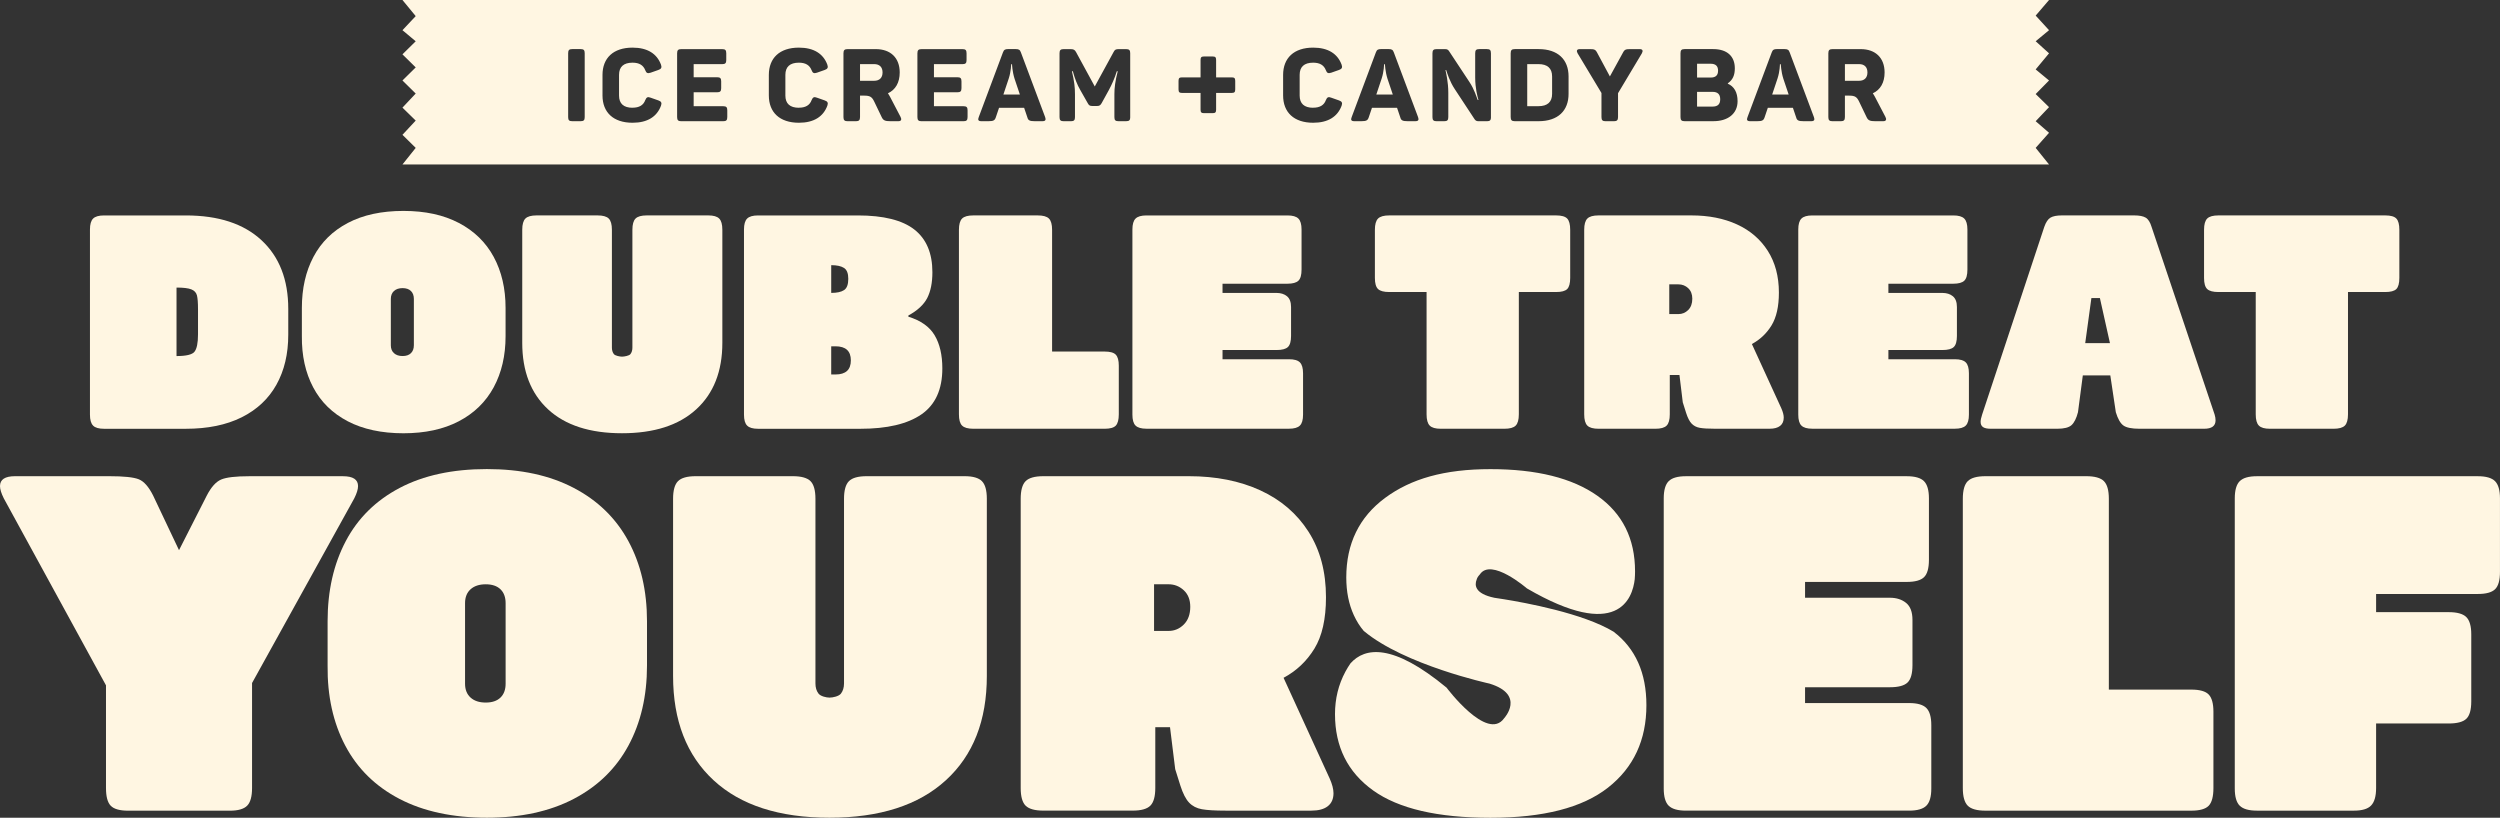
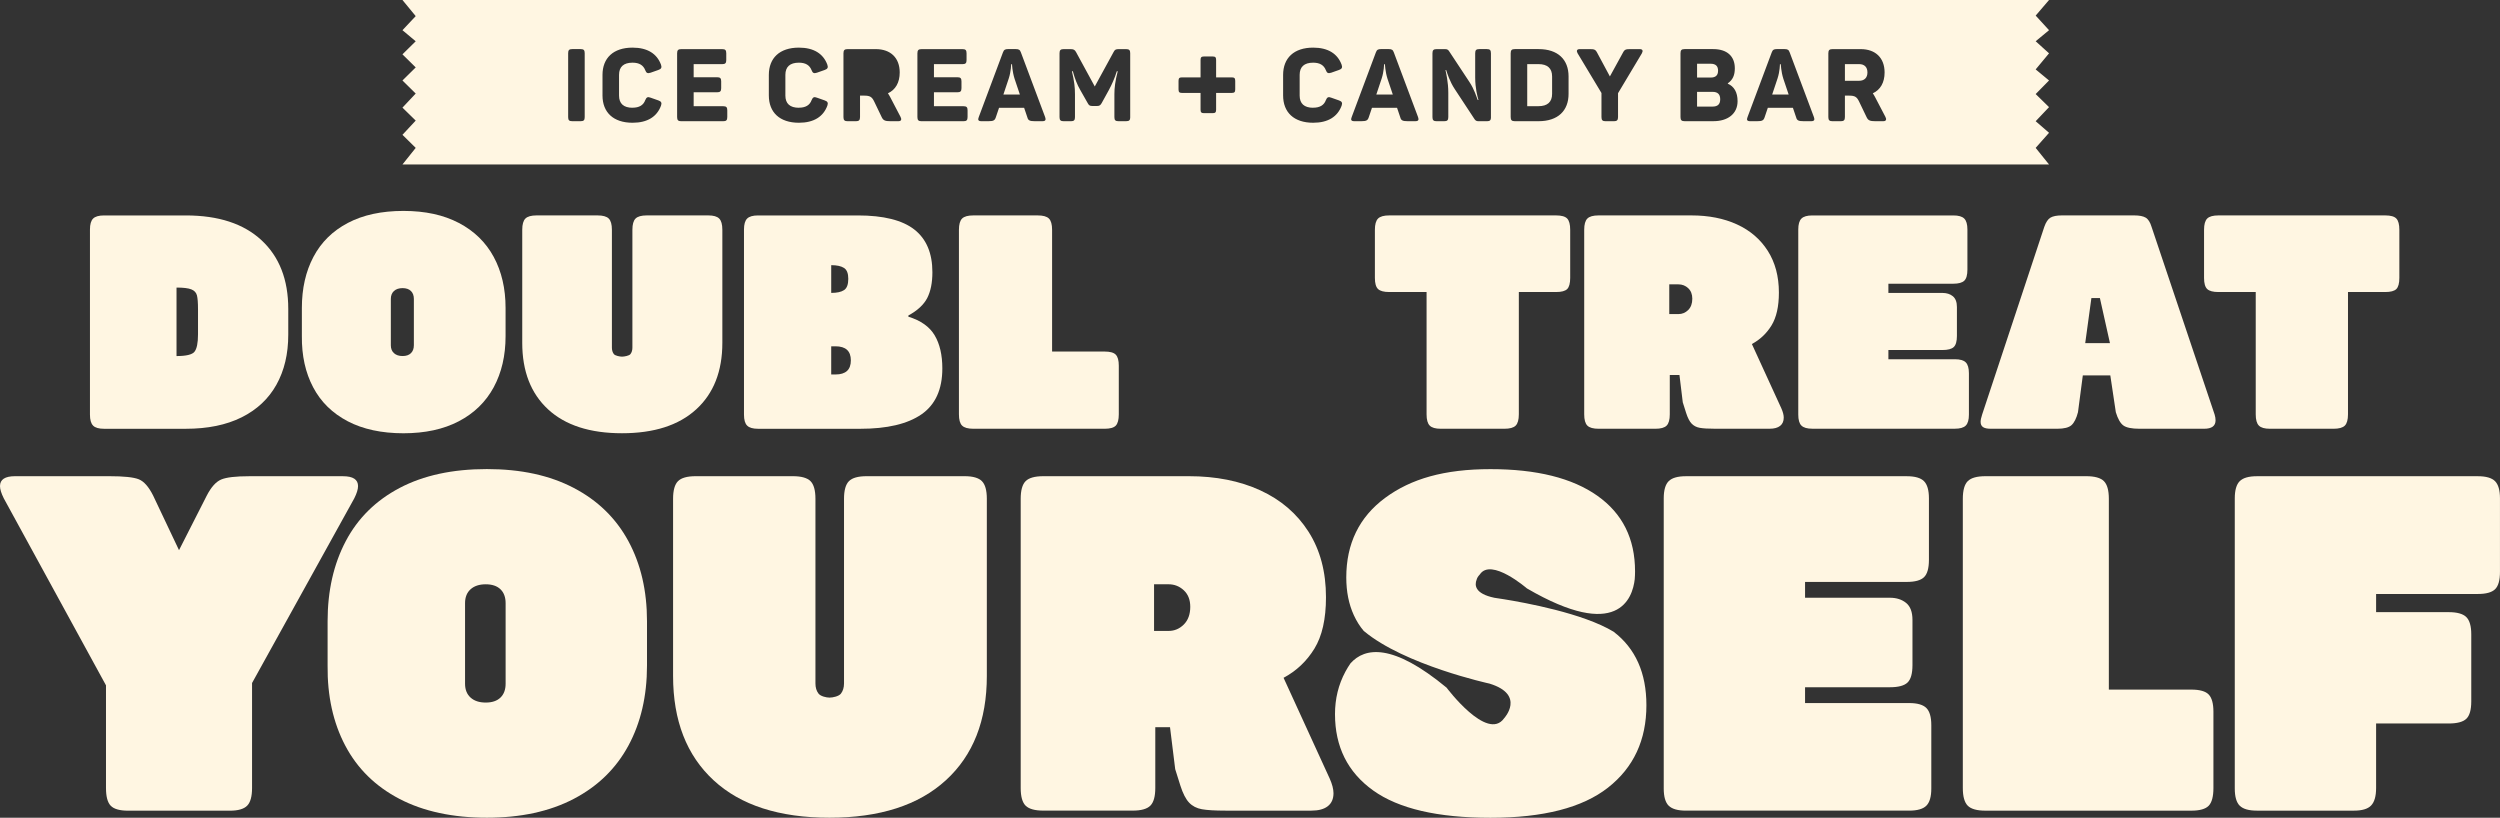
<svg xmlns="http://www.w3.org/2000/svg" id="b" data-name="Layer 2" viewBox="0 0 935.44 305.98">
  <rect x="0" y="0" width="935.44" height="305.98" fill="#333333" stroke="none" />
  <defs>
    <style>
      .g {
        fill: #fff6e2;
      }
    </style>
  </defs>
  <g id="c" data-name="Double Treat Yourself">
    <g id="d" data-name="Yourself">
      <g>
        <path class="g" d="M41.42,301.48c-1.18-1.23-1.76-3.44-1.76-6.61v-38.43L1.41,186.46c-.94-1.88-1.41-3.41-1.41-4.58,0-2.47,1.88-3.7,5.64-3.7h35.25c5.4,0,9.08.38,11.02,1.15,1.94.77,3.73,2.79,5.38,6.08l9.69,20.45,10.4-20.45c1.64-3.17,3.44-5.17,5.38-5.99,1.94-.82,5.43-1.23,10.49-1.23h35.08c3.76,0,5.64,1.23,5.64,3.7,0,1.18-.47,2.71-1.41,4.58l-38.25,69.1v39.31c0,3.17-.62,5.38-1.85,6.61-1.23,1.23-3.38,1.85-6.43,1.85h-38.07c-3.17,0-5.35-.62-6.52-1.85Z" />
        <path class="g" d="M149.46,298.92c-8.99-4.7-15.75-11.34-20.27-19.92-4.53-8.58-6.73-18.57-6.61-29.97v-16.57c0-11.4,2.26-21.39,6.79-29.97,4.52-8.58,11.25-15.22,20.18-19.92,8.93-4.7,19.8-7.05,32.61-7.05s23.53,2.35,32.52,7.05c8.99,4.7,15.8,11.34,20.45,19.92,4.64,8.58,6.96,18.57,6.96,29.97v16.57c0,11.4-2.32,21.39-6.96,29.97-4.64,8.58-11.46,15.22-20.45,19.92-8.99,4.7-19.83,7.05-32.52,7.05s-23.71-2.35-32.7-7.05ZM176.08,261.02c1.38,1.24,3.26,1.86,5.66,1.86s4.23-.62,5.52-1.86c1.28-1.24,1.93-2.97,1.93-5.19v-30.15c0-2.22-.65-3.95-1.93-5.19-1.29-1.24-3.13-1.86-5.52-1.86s-4.28.62-5.66,1.86c-1.38,1.24-2.07,2.97-2.07,5.19v30.15c0,2.22.69,3.95,2.07,5.19Z" />
        <path class="g" d="M267.01,291.96c-10.11-9.34-15.16-22.36-15.16-39.04v-66.28c0-3.17.62-5.38,1.85-6.61,1.23-1.23,3.44-1.85,6.61-1.85h36.35c3.17,0,5.38.62,6.61,1.85,1.23,1.23,1.85,3.44,1.85,6.61v69.1c0,1.53.38,2.79,1.15,3.79.76,1,2.93,1.5,4.11,1.5,1.29,0,3.52-.5,4.28-1.5.76-1,1.15-2.26,1.15-3.79v-69.1c0-3.17.62-5.38,1.85-6.61,1.23-1.23,3.44-1.85,6.61-1.85h36.7c3.05,0,5.2.62,6.43,1.85,1.23,1.23,1.85,3.44,1.85,6.61v66.28c0,16.69-5.11,29.7-15.34,39.04-10.22,9.34-24.74,14.01-43.54,14.01s-33.26-4.67-43.36-14.01Z" />
        <path class="g" d="M383.77,301.48c-1.23-1.23-1.85-3.44-1.85-6.61v-108.23c0-3.17.62-5.38,1.85-6.61,1.23-1.23,3.44-1.85,6.61-1.85h54.47c10.11,0,19.01,1.76,26.71,5.29,7.7,3.53,13.72,8.7,18.07,15.51,4.35,6.82,6.52,14.98,6.52,24.5,0,8.11-1.44,14.51-4.32,19.21-2.88,4.7-6.73,8.35-11.55,10.93l17.27,37.72c.94,2.11,1.41,3.94,1.41,5.46,0,2.11-.7,3.73-2.12,4.85-1.41,1.12-3.47,1.67-6.17,1.67h-32.08c-4,0-6.96-.18-8.9-.53-1.94-.35-3.53-1.17-4.76-2.47-1.23-1.29-2.32-3.41-3.26-6.35l-1.94-6.17-1.94-15.7h-5.51v22.75c0,3.17-.62,5.38-1.85,6.61-1.23,1.23-3.44,1.85-6.61,1.85h-33.44c-3.17,0-5.38-.62-6.61-1.85ZM437.24,236.08c2.21,0,4.11-.8,5.72-2.41,1.6-1.6,2.41-3.81,2.41-6.62,0-2.6-.8-4.66-2.41-6.17-1.61-1.5-3.51-2.26-5.72-2.26h-5.42v17.45h5.42Z" />
        <path class="g" d="M624.38,301.48c-1.23-1.23-1.85-3.38-1.85-6.43v-108.58c0-3.05.62-5.2,1.85-6.43,1.23-1.23,3.38-1.85,6.43-1.85h82.67c3.05,0,5.2.62,6.43,1.85,1.23,1.23,1.85,3.38,1.85,6.43v22.99c0,3.17-.62,5.35-1.85,6.52-1.23,1.18-3.38,1.76-6.43,1.76h-38.07v5.92h31.73c2.47,0,4.49.65,6.08,1.94,1.59,1.3,2.38,3.41,2.38,6.35v16.92c0,3.17-.62,5.35-1.85,6.52-1.23,1.18-3.44,1.76-6.61,1.76h-31.73v5.92h38.96c3.05,0,5.2.62,6.43,1.85,1.23,1.23,1.85,3.38,1.85,6.43v23.69c0,3.06-.62,5.2-1.85,6.43-1.23,1.23-3.38,1.85-6.43,1.85h-83.55c-3.06,0-5.2-.62-6.43-1.85Z" />
        <path class="g" d="M736.29,301.48c-1.23-1.23-1.85-3.44-1.85-6.61v-108.23c0-3.17.62-5.38,1.85-6.61,1.23-1.23,3.44-1.85,6.61-1.85h37.72c3.17,0,5.38.62,6.61,1.85,1.23,1.23,1.85,3.44,1.85,6.61v71.39h30.85c3.17,0,5.35.62,6.52,1.85,1.17,1.23,1.76,3.38,1.76,6.43v28.56c0,3.17-.59,5.38-1.76,6.61-1.18,1.23-3.35,1.85-6.52,1.85h-77.03c-3.17,0-5.38-.62-6.61-1.85Z" />
        <path class="g" d="M838.05,301.48c-1.23-1.23-1.85-3.38-1.85-6.43v-108.58c0-3.05.62-5.2,1.85-6.43,1.23-1.23,3.38-1.85,6.43-1.85h82.67c3.05,0,5.2.62,6.43,1.85,1.23,1.23,1.85,3.38,1.85,6.43v27.5c0,3.17-.62,5.35-1.85,6.52-1.23,1.18-3.38,1.76-6.43,1.76h-38.07v6.8h27.15c3.17,0,5.38.62,6.61,1.85,1.23,1.23,1.85,3.38,1.85,6.43v25.1c0,3.17-.62,5.35-1.85,6.52-1.23,1.18-3.44,1.76-6.61,1.76h-27.15v24.15c0,3.06-.62,5.23-1.85,6.52-1.23,1.3-3.38,1.94-6.43,1.94h-36.31c-3.06,0-5.2-.62-6.43-1.85Z" />
        <path class="g" d="M603.8,236.39c-11.37-6.91-33.11-10.89-41.34-12.21,0,0,0,0,0,0h-.02c-2.04-.33-3.25-.5-3.25-.5-7.36-1.53-7.49-4.73-6.66-6.81.17-.62.53-1.22,1.09-1.81.07-.08.11-.13.11-.13,0,0,0,0,0,0,0,0,0,0,0,0,4.21-6.36,17.6,5.23,17.6,5.23,34.12,19.89,39.54,3.71,40.35-3.42.08-.96.12-1.95.12-2.95,0-12.22-4.7-21.65-14.1-28.29-9.4-6.64-22.74-9.96-40.01-9.96s-29.7,3.59-39.4,10.75c-9.69,7.17-14.54,17.1-14.54,29.79,0,5.29.94,9.99,2.82,14.1,1.04,2.27,2.28,4.22,3.71,5.89,15.22,12.78,47.08,19.72,47.08,19.72,13.59,4.19,5.44,12.98,5.44,12.98-6.32,8.85-21.52-11.47-21.52-11.47-20.15-16.68-30.57-15.14-35.96-9.09-.69,1-1.33,2.04-1.91,3.13-2.59,4.82-3.88,10.11-3.88,15.87,0,12.22,4.76,21.74,14.28,28.56,9.52,6.82,24.15,10.22,43.89,10.22s34.4-3.76,43.98-11.28c9.58-7.52,14.37-17.8,14.37-30.85,0-12.07-4.09-21.22-12.24-27.46Z" />
      </g>
    </g>
    <g id="e" data-name="DoubleTreat">
      <g>
        <path class="g" d="M34.84,159.25c-.79-.79-1.18-2.15-1.18-4.1v-69.26c0-1.95.39-3.32,1.18-4.1.79-.79,2.15-1.18,4.1-1.18h30.58c12.22,0,21.66,3.09,28.33,9.28,6.67,6.18,10.01,14.75,10.01,25.69v9.67c0,7.2-1.48,13.44-4.44,18.72-2.96,5.29-7.31,9.35-13.04,12.2-5.73,2.85-12.69,4.27-20.86,4.27h-30.58c-1.95,0-3.32-.39-4.1-1.18ZM72.78,131.59c.87-1.09,1.31-3.24,1.31-6.46v-9.44c0-2.4-.13-4.12-.4-5.17-.27-1.05-.97-1.8-2.11-2.25-1.14-.45-2.99-.67-5.53-.67v25.63c3.62,0,5.87-.54,6.74-1.63Z" />
        <path class="g" d="M130.1,157.62c-5.73-3-10.05-7.23-12.93-12.71-2.89-5.47-4.29-11.84-4.22-19.11v-10.57c0-7.27,1.44-13.64,4.33-19.11,2.88-5.47,7.18-9.71,12.87-12.7,5.7-3,12.63-4.5,20.8-4.5s15.01,1.5,20.74,4.5c5.73,3,10.08,7.23,13.04,12.7,2.96,5.47,4.44,11.84,4.44,19.11v10.57c0,7.27-1.48,13.64-4.44,19.11-2.96,5.47-7.31,9.71-13.04,12.71-5.73,3-12.65,4.5-20.74,4.5s-15.12-1.5-20.86-4.5ZM147.42,132.15c.78.71,1.85,1.07,3.21,1.07s2.4-.35,3.13-1.07c.73-.71,1.1-1.7,1.1-2.98v-17.31c0-1.27-.37-2.27-1.1-2.98-.73-.71-1.78-1.07-3.13-1.07s-2.43.36-3.21,1.07c-.78.71-1.18,1.71-1.18,2.98v17.31c0,1.28.39,2.27,1.18,2.98Z" />
        <path class="g" d="M205.08,153.17c-6.45-5.96-9.67-14.26-9.67-24.9v-42.27c0-2.02.39-3.43,1.18-4.22.79-.79,2.19-1.18,4.22-1.18h22.75c2.02,0,3.43.39,4.22,1.18.79.79,1.18,2.19,1.18,4.22v44.07c0,.97.24,1.78.73,2.42.49.64,2.3.96,3.05.96.82,0,2.68-.32,3.16-.96.49-.64.73-1.44.73-2.42v-44.07c0-2.02.39-3.43,1.18-4.22.79-.79,2.19-1.18,4.22-1.18h22.98c1.95,0,3.32.39,4.1,1.18.79.79,1.18,2.19,1.18,4.22v42.27c0,10.64-3.26,18.94-9.78,24.9-6.52,5.96-15.78,8.94-27.77,8.94s-21.21-2.98-27.66-8.94Z" />
        <path class="g" d="M279.56,159.25c-.79-.79-1.18-2.15-1.18-4.1v-69.26c0-1.95.39-3.32,1.18-4.1.79-.79,2.15-1.18,4.1-1.18h37.33c9.59,0,16.64,1.76,21.14,5.28,4.5,3.52,6.75,8.85,6.75,15.97,0,3.9-.64,7.1-1.91,9.61-1.28,2.51-3.64,4.71-7.08,6.58v.45c4.65,1.43,7.93,3.75,9.84,6.97,1.91,3.22,2.87,7.35,2.87,12.37,0,7.87-2.61,13.6-7.81,17.2-5.21,3.6-12.84,5.4-22.88,5.4h-38.23c-1.95,0-3.32-.39-4.1-1.18ZM315.81,108.56c1.06-.69,1.6-2.1,1.6-4.23,0-2.02-.53-3.38-1.6-4.07-1.07-.69-2.66-1.04-4.79-1.04v10.38c2.13,0,3.73-.34,4.79-1.04ZM312.62,140.12c3.83,0,5.75-1.76,5.75-5.27s-1.92-5.27-5.75-5.27h-1.6v10.54h1.6Z" />
        <path class="g" d="M359.99,159.25c-.79-.79-1.18-2.19-1.18-4.22v-69.03c0-2.02.39-3.43,1.18-4.22.79-.79,2.19-1.18,4.22-1.18h24.06c2.02,0,3.43.39,4.22,1.18.79.79,1.18,2.19,1.18,4.22v45.54h19.68c2.02,0,3.41.39,4.16,1.18.75.79,1.12,2.16,1.12,4.1v18.21c0,2.02-.38,3.43-1.12,4.22-.75.79-2.14,1.18-4.16,1.18h-49.13c-2.02,0-3.43-.39-4.22-1.18Z" />
-         <path class="g" d="M424.9,159.25c-.79-.79-1.18-2.15-1.18-4.1v-69.26c0-1.95.39-3.32,1.18-4.1.79-.79,2.15-1.18,4.1-1.18h52.73c1.95,0,3.32.39,4.1,1.18.79.79,1.18,2.16,1.18,4.1v14.99c0,2.02-.39,3.41-1.18,4.16-.79.75-2.16,1.12-4.1,1.12h-24.29v3.45h20.24c1.57,0,2.87.41,3.88,1.24,1.01.83,1.52,2.18,1.52,4.05v10.79c0,2.02-.39,3.41-1.18,4.16-.79.75-2.19,1.12-4.22,1.12h-20.24v3.45h24.85c1.95,0,3.32.39,4.1,1.18.79.79,1.18,2.16,1.18,4.1v15.44c0,1.95-.39,3.32-1.18,4.1-.79.79-2.16,1.18-4.1,1.18h-53.29c-1.95,0-3.32-.39-4.1-1.18Z" />
        <path class="g" d="M534.97,159.25c-.79-.79-1.18-2.19-1.18-4.22v-45.76h-13.94c-2.02,0-3.43-.37-4.22-1.12-.79-.75-1.18-2.14-1.18-4.16v-17.99c0-2.02.39-3.43,1.18-4.22.79-.79,2.19-1.18,4.22-1.18h62.4c2.02,0,3.41.39,4.16,1.18.75.79,1.12,2.19,1.12,4.22v17.99c0,2.02-.38,3.41-1.12,4.16-.75.75-2.14,1.12-4.16,1.12h-13.94v45.76c0,2.02-.39,3.43-1.18,4.22-.79.79-2.19,1.18-4.22,1.18h-23.84c-1.95,0-3.32-.39-4.1-1.18Z" />
        <path class="g" d="M593.95,159.25c-.79-.79-1.18-2.19-1.18-4.22v-69.03c0-2.02.39-3.43,1.18-4.22.79-.79,2.19-1.18,4.22-1.18h34.74c6.45,0,12.12,1.12,17.03,3.37,4.91,2.25,8.75,5.55,11.52,9.89,2.77,4.35,4.16,9.56,4.16,15.63,0,5.17-.92,9.26-2.75,12.26-1.84,3-4.29,5.32-7.36,6.97l11.02,24.06c.6,1.35.9,2.51.9,3.48,0,1.35-.45,2.38-1.35,3.09-.9.71-2.21,1.07-3.93,1.07h-20.46c-2.55,0-4.44-.11-5.68-.34-1.24-.22-2.25-.75-3.04-1.57-.79-.82-1.48-2.17-2.08-4.05l-1.24-3.93-1.24-10.22h-3.62v14.72c0,2.02-.39,3.43-1.18,4.22-.79.79-2.19,1.18-4.22,1.18h-21.22c-2.02,0-3.43-.39-4.22-1.18ZM628.05,117.52c1.4,0,2.62-.51,3.64-1.53,1.02-1.02,1.53-2.42,1.53-4.22,0-1.66-.51-2.97-1.53-3.93-1.02-.96-2.24-1.44-3.64-1.44h-3.45v11.11h3.45Z" />
        <path class="g" d="M674.05,159.25c-.79-.79-1.18-2.15-1.18-4.1v-69.26c0-1.95.39-3.32,1.18-4.1.79-.79,2.15-1.18,4.1-1.18h52.73c1.95,0,3.32.39,4.1,1.18.79.79,1.18,2.16,1.18,4.1v14.99c0,2.02-.39,3.41-1.18,4.16-.79.75-2.16,1.12-4.1,1.12h-24.29v3.45h20.24c1.57,0,2.87.41,3.88,1.24,1.01.83,1.52,2.18,1.52,4.05v10.79c0,2.02-.39,3.41-1.18,4.16-.79.75-2.19,1.12-4.22,1.12h-20.24v3.45h24.85c1.95,0,3.32.39,4.1,1.18.79.79,1.18,2.16,1.18,4.1v15.44c0,1.95-.39,3.32-1.18,4.1-.79.79-2.16,1.18-4.1,1.18h-53.29c-1.95,0-3.32-.39-4.1-1.18Z" />
        <path class="g" d="M742,159.81c-.6-.41-.9-1.07-.9-1.97,0-.67.19-1.57.56-2.7l23.27-70.27c.6-1.72,1.37-2.87,2.3-3.43.94-.56,2.38-.84,4.33-.84h26.98c1.95,0,3.39.28,4.33.84.94.56,1.67,1.71,2.19,3.43l23.61,70.27c.23.75.34,1.46.34,2.14,0,2.1-1.42,3.15-4.27,3.15h-24.17c-2.92,0-4.95-.41-6.07-1.24-1.12-.82-2.06-2.47-2.81-4.95l-2.06-13.77h-10.29l-1.81,13.77c-.6,2.32-1.41,3.93-2.42,4.84-1.01.9-2.79,1.35-5.34,1.35h-24.85c-1.35,0-2.32-.21-2.92-.62ZM789.49,128.38l-3.76-16.86h-3.18l-2.31,16.86h9.24Z" />
        <path class="g" d="M845.22,159.25c-.79-.79-1.18-2.19-1.18-4.22v-45.76h-13.94c-2.02,0-3.43-.37-4.22-1.12-.79-.75-1.18-2.14-1.18-4.16v-17.99c0-2.02.39-3.43,1.18-4.22.79-.79,2.19-1.18,4.22-1.18h62.4c2.02,0,3.41.39,4.16,1.18.75.79,1.12,2.19,1.12,4.22v17.99c0,2.02-.38,3.41-1.12,4.16-.75.75-2.14,1.12-4.16,1.12h-13.94v45.76c0,2.02-.39,3.43-1.18,4.22-.79.79-2.19,1.18-4.22,1.18h-23.84c-1.95,0-3.32-.39-4.1-1.18Z" />
      </g>
    </g>
    <g id="f" data-name="Ice Cream + Candy Bar Banner">
      <path class="g" d="M575.67,24h-4.22v15.73h4.22c3.34,0,5.09-1.56,5.09-4.6v-6.54c0-3.04-1.75-4.6-5.09-4.6Z" />
      <path class="g" d="M642.86,26.43c0-1.75-.95-2.58-2.77-2.58h-5.09v5.17h5.09c1.82,0,2.77-.8,2.77-2.58Z" />
      <path class="g" d="M378.68,24.04h-.34s0,2.66-.91,5.39l-1.98,5.93h6.16l-1.98-5.89c-.87-2.74-.95-5.43-.95-5.43Z" />
-       <path class="g" d="M327.08,24h-5.28v6.23h5.28c2.01,0,3.15-1.14,3.15-3.12s-1.1-3.12-3.15-3.12Z" />
      <path class="g" d="M518.22,24.04h-.34s0,2.66-.91,5.39l-1.98,5.93h6.16l-1.98-5.89c-.87-2.74-.95-5.43-.95-5.43Z" />
      <path class="g" d="M640.81,34.37h-5.81v5.51h5.81c1.9,0,2.85-.87,2.85-2.74s-.95-2.77-2.85-2.77Z" />
      <path class="g" d="M695.6,24h-5.28v6.23h5.28c2.01,0,3.15-1.14,3.15-3.12s-1.1-3.12-3.15-3.12Z" />
      <path class="g" d="M666.34,24.04h-.34s0,2.66-.91,5.39l-1.98,5.93h6.16l-1.98-5.89c-.87-2.74-.95-5.43-.95-5.43Z" />
      <path class="g" d="M761.7,5.84l5-5.84H150.59l4.96,6.03-4.96,5.27,4.96,4.14-4.96,4.89,4.96,4.89-4.96,4.89,4.96,4.89-4.96,5.27,4.96,4.85-4.96,5.32,4.96,4.89-4.96,6.21h616.11l-5-6.21,5-5.65-5-4.33,5-5.27-5-4.89,5-5.08-5-4.14,5-6.02-5-4.52,5-4.14-5-5.46ZM218.78,43.83c0,1.14-.38,1.52-1.52,1.52h-3.15c-1.14,0-1.52-.38-1.52-1.52v-23.94c0-1.14.38-1.52,1.52-1.52h3.15c1.14,0,1.52.38,1.52,1.52v23.94ZM236.68,40.3c2.51,0,4.07-.95,4.75-2.81.46-1.1.91-1.37,1.98-.95l2.93,1.03c1.1.38,1.37.91.99,1.98-1.52,4.1-5.05,6.38-10.64,6.38-7.22,0-11.25-3.91-11.25-10.22v-7.67c0-6.31,4.03-10.22,11.25-10.22,5.58,0,9.12,2.28,10.64,6.38.38,1.06.11,1.6-.99,1.98l-2.93,1.03c-1.1.34-1.56.15-1.98-.95-.72-1.86-2.24-2.81-4.75-2.81-3.34,0-5.05,1.56-5.05,4.56v7.75c0,3,1.71,4.56,5.05,4.56ZM272.13,43.8c0,1.18-.38,1.56-1.56,1.56h-15.65c-1.14,0-1.56-.38-1.56-1.56v-23.86c0-1.18.42-1.56,1.56-1.56h15.31c1.14,0,1.52.38,1.52,1.56v2.54c0,1.14-.38,1.52-1.52,1.52h-10.68v4.9h8.74c1.18,0,1.56.38,1.56,1.52v2.55c0,1.18-.38,1.56-1.56,1.56h-8.74v5.21h11.02c1.18,0,1.56.38,1.56,1.52v2.55ZM298.92,40.3c2.51,0,4.07-.95,4.75-2.81.46-1.1.91-1.37,1.98-.95l2.93,1.03c1.1.38,1.37.91.99,1.98-1.52,4.1-5.05,6.38-10.64,6.38-7.22,0-11.25-3.91-11.25-10.22v-7.67c0-6.31,4.03-10.22,11.25-10.22,5.58,0,9.12,2.28,10.64,6.38.38,1.06.11,1.6-.99,1.98l-2.93,1.03c-1.1.34-1.56.15-1.98-.95-.72-1.86-2.24-2.81-4.75-2.81-3.34,0-5.05,1.56-5.05,4.56v7.75c0,3,1.71,4.56,5.05,4.56ZM336.16,45.35h-3.04c-1.94,0-2.62-.3-3.19-1.48l-2.81-5.85c-.84-1.75-1.56-2.24-3.76-2.24h-1.56v8.02c0,1.18-.42,1.56-1.56,1.56h-3.08c-1.14,0-1.56-.38-1.56-1.56v-23.86c0-1.18.42-1.56,1.56-1.56h10.56c5.47,0,8.93,3.23,8.93,8.74,0,3.8-1.6,6.5-4.41,7.79.3.42.53.87.8,1.33l3.91,7.48c.49.91.34,1.63-.8,1.63ZM362.04,43.8c0,1.18-.38,1.56-1.56,1.56h-15.65c-1.14,0-1.56-.38-1.56-1.56v-23.86c0-1.18.42-1.56,1.56-1.56h15.31c1.14,0,1.52.38,1.52,1.56v2.54c0,1.14-.38,1.52-1.52,1.52h-10.68v4.9h8.74c1.18,0,1.56.38,1.56,1.52v2.55c0,1.18-.38,1.56-1.56,1.56h-8.74v5.21h11.02c1.18,0,1.56.38,1.56,1.52v2.55ZM390.04,45.35h-2.85c-1.9,0-2.47-.3-2.77-1.41l-1.22-3.61h-9.38l-1.22,3.61c-.38,1.1-.87,1.41-2.77,1.41h-2.62c-1.14,0-1.41-.49-.99-1.52l9.04-24.17c.38-1.06.84-1.29,1.9-1.29h2.93c1.06,0,1.56.23,1.9,1.22l9.08,24.24c.38,1.03.11,1.52-1.03,1.52ZM422.91,43.83c0,1.14-.38,1.52-1.56,1.52h-2.85c-1.14,0-1.52-.38-1.52-1.52v-8.62c0-2.32.3-4.86,1.25-8.55h-.34c-.8,2.58-1.86,4.98-3,7.07l-2.66,4.83c-.46.8-.8,1.1-1.75,1.1h-1.75c-.95,0-1.29-.23-1.75-1.1l-2.74-4.83c-1.22-2.09-2.05-4.29-2.81-7.07h-.34c.91,3.88,1.14,6.04,1.14,8.59v8.59c0,1.14-.38,1.52-1.52,1.52h-2.7c-1.14,0-1.56-.38-1.56-1.52v-23.94c0-1.14.42-1.52,1.56-1.52h2.47c1.25,0,1.67.23,2.17,1.14l6.99,12.84,6.99-12.8c.49-.99.84-1.18,2.01-1.18h2.7c1.18,0,1.56.38,1.56,1.52v23.94ZM462.19,33.47c0,.49-.09.83-.28,1.02-.19.19-.53.28-1.02.28h-5.85v6.27c0,.49-.09.83-.28,1.02-.19.19-.53.28-1.02.28h-3.22c-.49,0-.83-.09-1.02-.28-.19-.19-.28-.53-.28-1.02v-6.27h-6.94c-.49,0-.83-.09-1.02-.28-.19-.19-.28-.53-.28-1.02v-3.22c0-.49.09-.83.28-1.02.19-.19.53-.28,1.02-.28h6.94v-6.52c0-.49.09-.83.28-1.02.19-.19.53-.28,1.02-.28h3.22c.49,0,.83.09,1.02.28.19.19.28.53.28,1.02v6.52h5.85c.49,0,.83.09,1.02.28.19.19.28.53.28,1.02v3.22ZM491.35,40.3c2.51,0,4.07-.95,4.75-2.81.46-1.1.91-1.37,1.98-.95l2.93,1.03c1.1.38,1.37.91.99,1.98-1.52,4.1-5.05,6.38-10.64,6.38-7.22,0-11.25-3.91-11.25-10.22v-7.67c0-6.31,4.03-10.22,11.25-10.22,5.58,0,9.12,2.28,10.64,6.38.38,1.06.11,1.6-.99,1.98l-2.93,1.03c-1.1.34-1.56.15-1.98-.95-.72-1.86-2.24-2.81-4.75-2.81-3.34,0-5.05,1.56-5.05,4.56v7.75c0,3,1.71,4.56,5.05,4.56ZM529.58,45.35h-2.85c-1.9,0-2.47-.3-2.77-1.41l-1.22-3.61h-9.38l-1.22,3.61c-.38,1.1-.87,1.41-2.77,1.41h-2.62c-1.14,0-1.41-.49-.99-1.52l9.04-24.17c.38-1.06.84-1.29,1.9-1.29h2.93c1.06,0,1.56.23,1.9,1.22l9.08,24.24c.38,1.03.11,1.52-1.03,1.52ZM557.89,43.8c0,1.18-.38,1.56-1.52,1.56h-3.08c-.76,0-1.14-.19-1.52-.72l-7.45-11.32c-1.86-2.81-2.89-6.08-3.19-7.11h-.27c.23,1.1,1.06,4.48,1.06,8.51v9.08c0,1.18-.38,1.56-1.56,1.56h-2.81c-1.14,0-1.56-.38-1.56-1.56v-23.86c0-1.18.42-1.56,1.56-1.56h3.15c.8,0,1.14.23,1.48.72l7.6,11.51c1.98,2.96,2.77,5.97,3.15,6.8h.27c-.34-1.18-1.22-4.33-1.22-8.4v-9.08c0-1.18.38-1.56,1.56-1.56h2.81c1.14,0,1.52.38,1.52,1.56v23.86ZM586.92,35.13c0,6.31-3.99,10.22-11.21,10.22h-8.89c-1.14,0-1.56-.38-1.56-1.56v-23.86c0-1.18.42-1.56,1.56-1.56h8.89c7.22,0,11.21,3.91,11.21,10.22v6.54ZM614.36,19.94l-8.93,14.93v8.93c0,1.18-.42,1.56-1.56,1.56h-3.08c-1.14,0-1.56-.38-1.56-1.56v-9l-8.93-14.86c-.49-.87-.34-1.56.8-1.56h3.53c1.82,0,2.32.04,3,1.37l4.75,8.85,4.86-8.85c.68-1.33,1.18-1.37,3-1.37h3.31c1.14,0,1.29.68.8,1.56ZM641.19,45.35h-10.83c-1.14,0-1.56-.38-1.56-1.56v-23.86c0-1.18.42-1.56,1.56-1.56h10.68c5.09,0,8.09,2.58,8.09,7.18,0,2.58-.76,4.33-2.62,5.62v.15c2.32.99,3.65,3.19,3.65,6.53,0,4.83-3.8,7.49-8.97,7.49ZM677.7,45.35h-2.85c-1.9,0-2.47-.3-2.77-1.41l-1.22-3.61h-9.38l-1.22,3.61c-.38,1.1-.87,1.41-2.77,1.41h-2.62c-1.14,0-1.41-.49-.99-1.52l9.04-24.17c.38-1.06.84-1.29,1.9-1.29h2.93c1.06,0,1.56.23,1.9,1.22l9.08,24.24c.38,1.03.11,1.52-1.03,1.52ZM704.68,45.35h-3.04c-1.94,0-2.62-.3-3.19-1.48l-2.81-5.85c-.84-1.75-1.56-2.24-3.76-2.24h-1.56v8.02c0,1.18-.42,1.56-1.56,1.56h-3.08c-1.14,0-1.56-.38-1.56-1.56v-23.86c0-1.18.42-1.56,1.56-1.56h10.56c5.47,0,8.93,3.23,8.93,8.74,0,3.8-1.6,6.5-4.41,7.79.3.42.53.87.8,1.33l3.91,7.48c.49.91.34,1.63-.8,1.63Z" />
    </g>
  </g>
</svg>